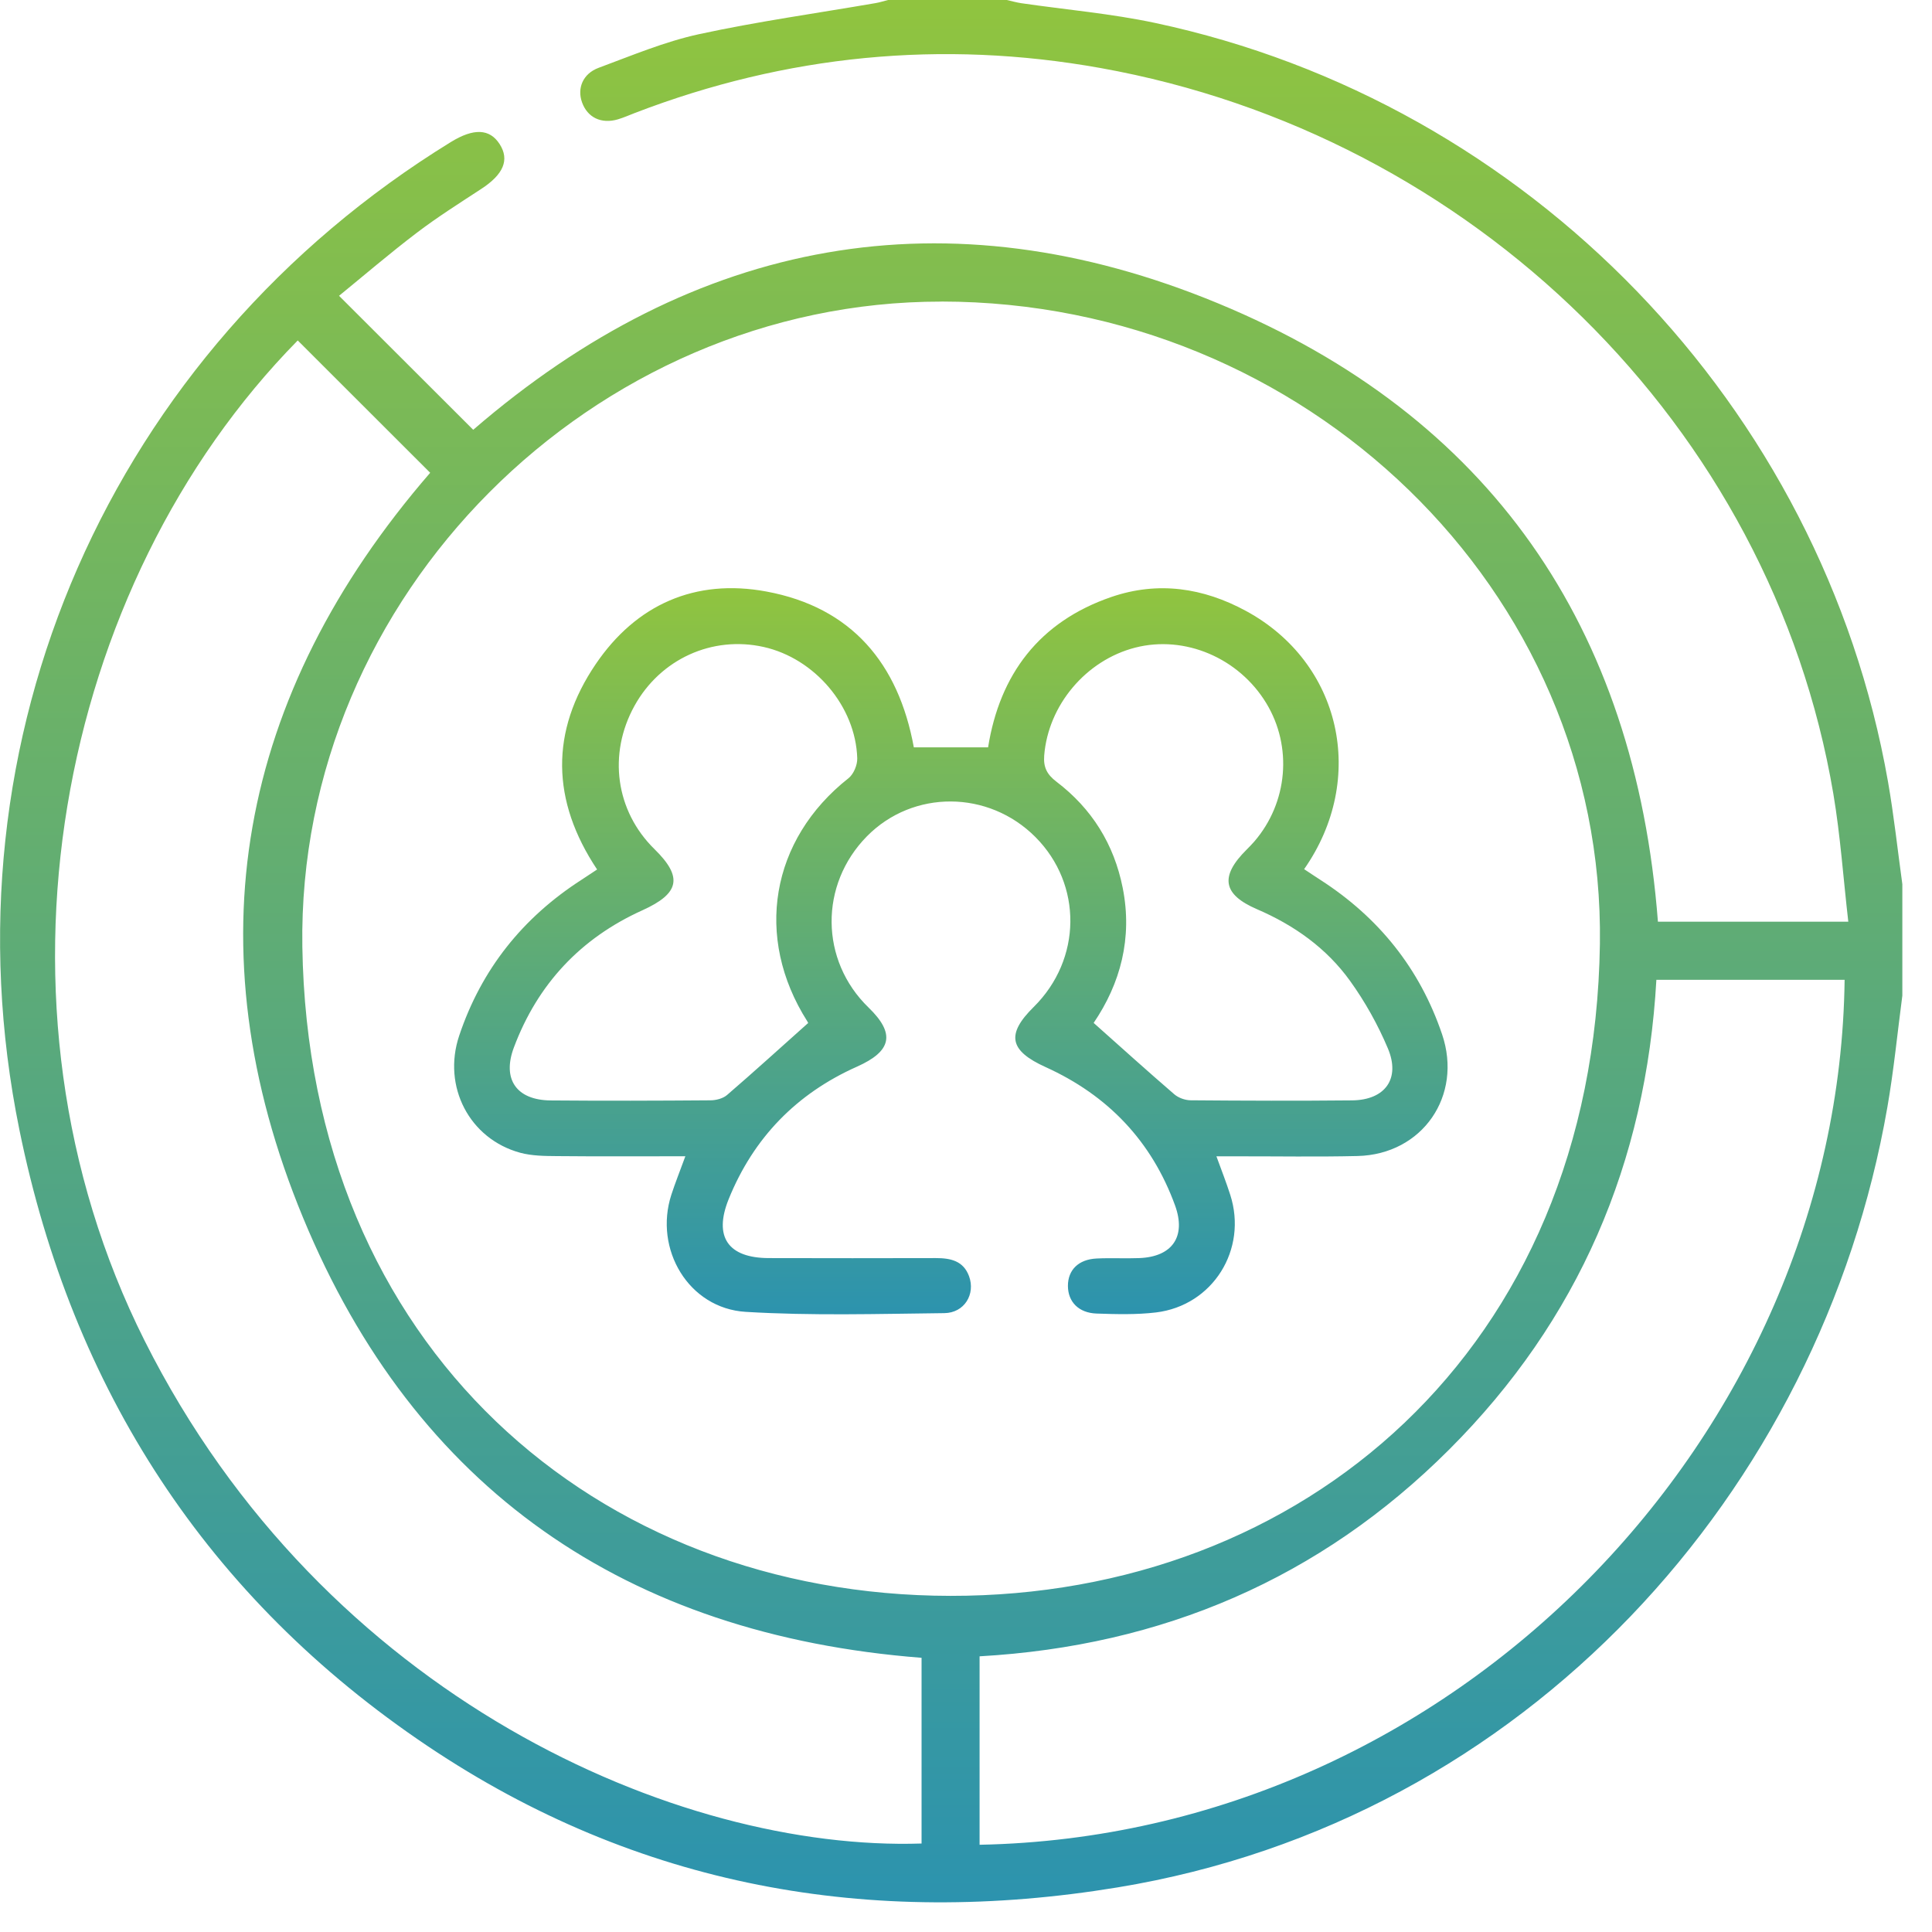
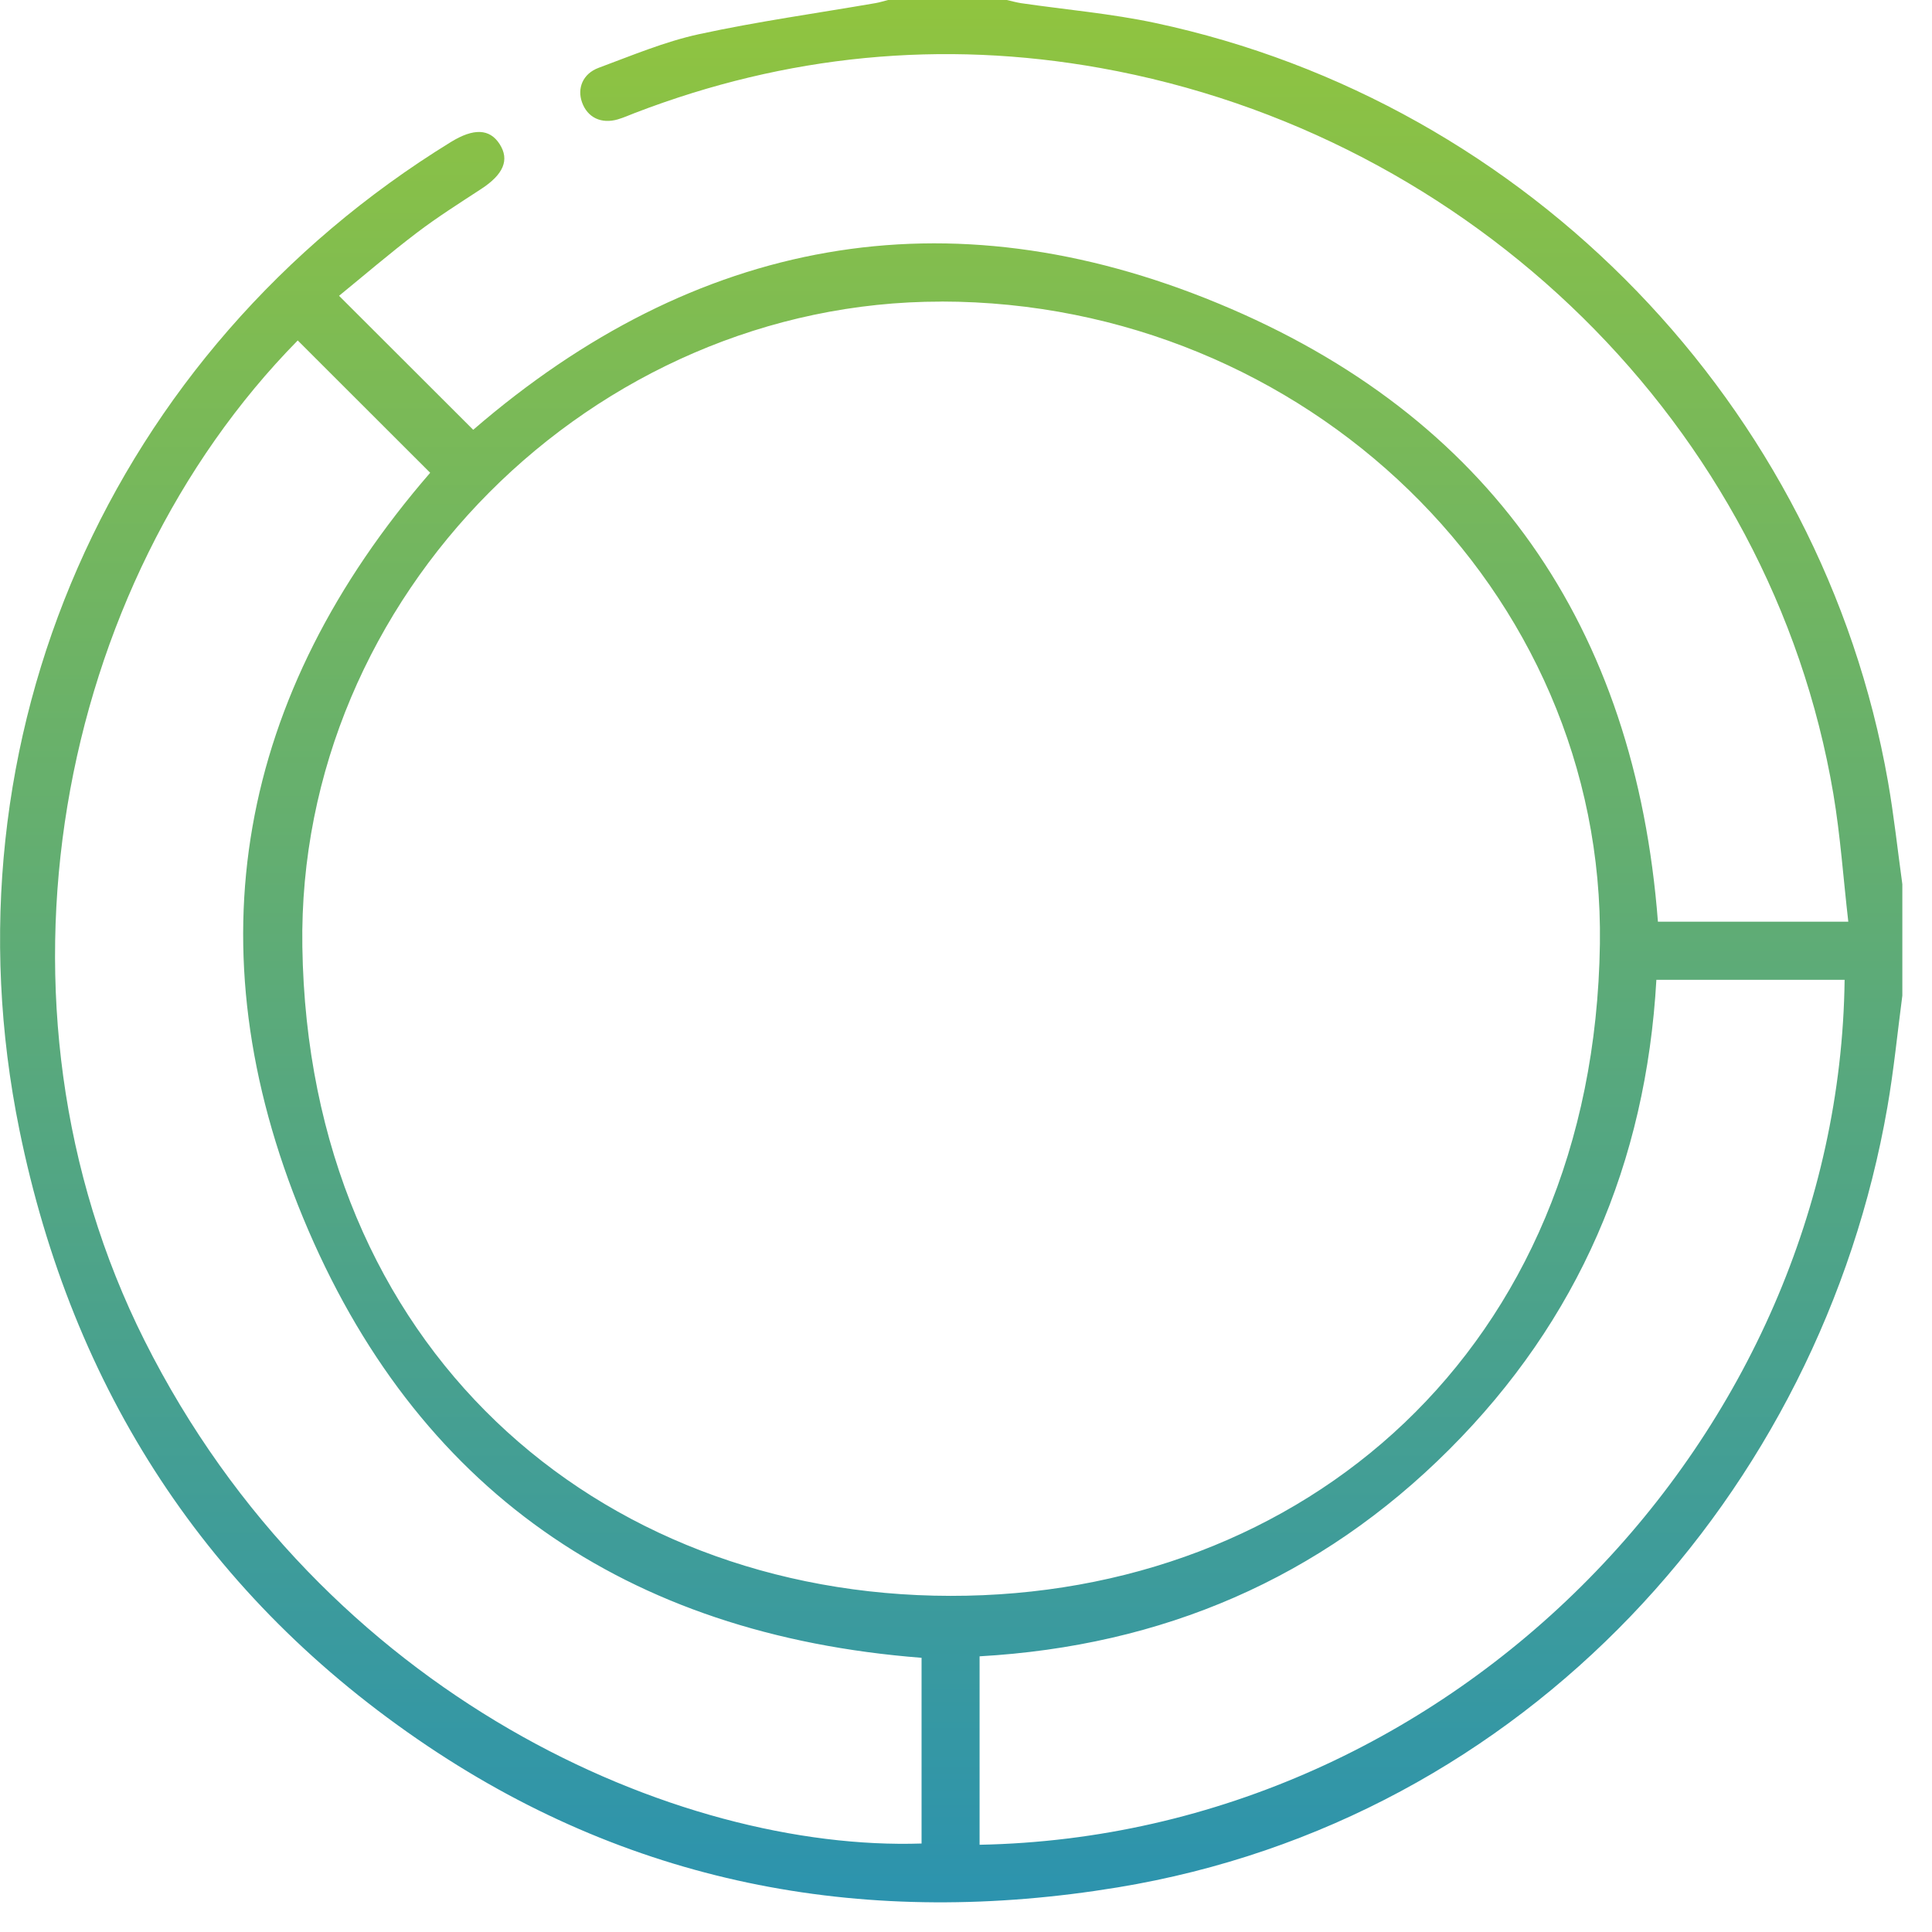
<svg xmlns="http://www.w3.org/2000/svg" width="65" height="65" viewBox="0 0 65 65" fill="none">
  <path d="M64.002 33.496C63.837 34.749 63.715 36.009 63.498 37.253C61.252 50.178 51.347 61.239 37.602 63.499C29.273 64.87 21.451 63.486 14.391 58.747C6.961 53.76 2.431 46.737 0.653 38.013C-2.029 24.855 3.725 11.817 15.171 4.777C15.937 4.306 16.475 4.328 16.809 4.847C17.151 5.378 16.939 5.869 16.188 6.358C15.457 6.836 14.715 7.305 14.021 7.833C13.112 8.524 12.244 9.269 11.407 9.952C12.95 11.493 14.435 12.975 15.921 14.46C23.389 8.008 31.857 6.428 40.988 10.209C50.115 13.987 55.014 21.079 55.779 31.01H62.184C62.015 29.542 61.918 28.115 61.681 26.709C59.584 14.306 49.52 4.527 37.023 2.288C31.678 1.331 26.448 1.848 21.369 3.797C21.175 3.872 20.985 3.957 20.786 4.016C20.229 4.179 19.763 3.954 19.581 3.441C19.412 2.969 19.609 2.478 20.142 2.281C21.252 1.87 22.358 1.403 23.508 1.152C25.475 0.725 27.475 0.447 29.46 0.104C29.601 0.08 29.736 0.035 29.875 0C31.209 0 32.541 0 33.875 0C34.035 0.037 34.194 0.082 34.356 0.107C35.859 0.326 37.378 0.456 38.859 0.771C51.439 3.448 61.3 13.667 63.519 26.296C63.72 27.44 63.843 28.597 64.002 29.748V33.498V33.496ZM31.673 10.147C19.968 10.137 9.992 20.03 10.172 31.847C10.377 45.346 20.083 53.675 31.975 53.691C43.79 53.708 53.626 45.45 53.827 31.761C54 19.848 43.905 10.155 31.674 10.145L31.673 10.147ZM10.017 11.454C1.912 19.693 -0.828 33.765 4.864 45.104C10.892 57.113 22.823 62.294 31.005 62.023V55.775C21.06 55.001 13.972 50.098 10.197 40.97C6.42 31.84 8.008 23.376 14.473 15.906C12.992 14.426 11.521 12.957 10.017 11.454ZM32.957 62.065C48.965 61.755 61.87 48.248 62.06 32.964H55.727C55.38 39.118 53.104 44.423 48.757 48.767C44.411 53.111 39.1 55.376 32.957 55.725V62.067V62.065Z" fill="url(#paint0_linear_282_542)" />
-   <path d="M23.066 38.901C21.558 38.901 20.149 38.91 18.738 38.896C18.324 38.893 17.895 38.889 17.501 38.783C15.794 38.318 14.876 36.553 15.449 34.844C16.197 32.61 17.588 30.87 19.568 29.597C19.738 29.487 19.907 29.374 20.089 29.253C18.546 26.939 18.508 24.605 20.042 22.344C21.404 20.337 23.393 19.457 25.784 19.901C28.651 20.432 30.229 22.321 30.745 25.144H33.243C33.634 22.697 34.958 20.917 37.395 20.083C38.965 19.546 40.484 19.776 41.917 20.553C45.126 22.291 46.005 26.2 43.876 29.242C44.059 29.362 44.241 29.486 44.425 29.604C46.384 30.866 47.768 32.586 48.517 34.797C49.219 36.867 47.855 38.841 45.672 38.893C44.32 38.925 42.964 38.901 41.61 38.903C41.408 38.903 41.204 38.903 40.925 38.903C41.101 39.385 41.258 39.786 41.389 40.194C41.984 42.035 40.807 43.925 38.89 44.156C38.232 44.234 37.559 44.216 36.895 44.193C36.287 44.172 35.931 43.797 35.929 43.262C35.929 42.727 36.283 42.371 36.893 42.341C37.37 42.317 37.851 42.346 38.331 42.327C39.441 42.284 39.913 41.603 39.534 40.557C38.746 38.392 37.274 36.851 35.18 35.902C33.959 35.35 33.842 34.802 34.777 33.879C36.399 32.277 36.425 29.759 34.837 28.163C33.258 26.577 30.72 26.564 29.17 28.133C27.562 29.764 27.584 32.311 29.221 33.897C30.127 34.775 30.007 35.363 28.831 35.887C26.796 36.794 25.35 38.282 24.515 40.345C24.003 41.613 24.495 42.324 25.866 42.327C27.741 42.332 29.616 42.332 31.49 42.327C31.981 42.327 32.413 42.419 32.603 42.938C32.824 43.541 32.446 44.172 31.77 44.179C29.543 44.204 27.309 44.271 25.088 44.136C23.169 44.019 21.992 42.029 22.587 40.195C22.714 39.803 22.869 39.419 23.058 38.901H23.066ZM27.187 34.42C27.21 34.475 27.194 34.415 27.162 34.363C25.362 31.531 25.928 28.247 28.546 26.183C28.718 26.048 28.848 25.737 28.841 25.513C28.79 23.768 27.41 22.151 25.694 21.767C23.963 21.379 22.221 22.172 21.349 23.742C20.446 25.37 20.712 27.285 22.017 28.566C22.982 29.511 22.867 30.058 21.612 30.626C19.536 31.564 18.09 33.107 17.29 35.238C16.886 36.31 17.377 37.013 18.526 37.023C20.318 37.038 22.109 37.033 23.901 37.019C24.09 37.019 24.322 36.959 24.46 36.841C25.369 36.058 26.255 35.251 27.187 34.42ZM36.796 34.416C37.738 35.255 38.614 36.046 39.508 36.816C39.648 36.936 39.87 37.016 40.055 37.018C41.867 37.033 43.68 37.039 45.492 37.021C46.601 37.009 47.123 36.291 46.694 35.273C46.358 34.476 45.926 33.702 45.42 32.999C44.627 31.897 43.54 31.127 42.289 30.589C41.134 30.092 41.034 29.484 41.944 28.582C42.032 28.494 42.119 28.404 42.201 28.31C43.328 27.001 43.49 25.118 42.602 23.657C41.677 22.134 39.86 21.362 38.195 21.788C36.532 22.214 35.265 23.728 35.131 25.418C35.1 25.814 35.223 26.056 35.545 26.301C36.733 27.205 37.482 28.404 37.773 29.875C38.107 31.561 37.696 33.089 36.794 34.416H36.796Z" fill="url(#paint1_linear_282_542)" />
  <defs>
    <linearGradient id="paint0_linear_282_542" x1="32.002" y1="0" x2="32.002" y2="64.002" gradientUnits="userSpaceOnUse">
      <stop stop-color="#90C43F" />
      <stop offset="1" stop-color="#2C93AE" />
    </linearGradient>
    <linearGradient id="paint1_linear_282_542" x1="31.991" y1="19.789" x2="31.991" y2="44.218" gradientUnits="userSpaceOnUse">
      <stop stop-color="#90C43F" />
      <stop offset="1" stop-color="#2C93AE" />
    </linearGradient>
  </defs>
</svg>